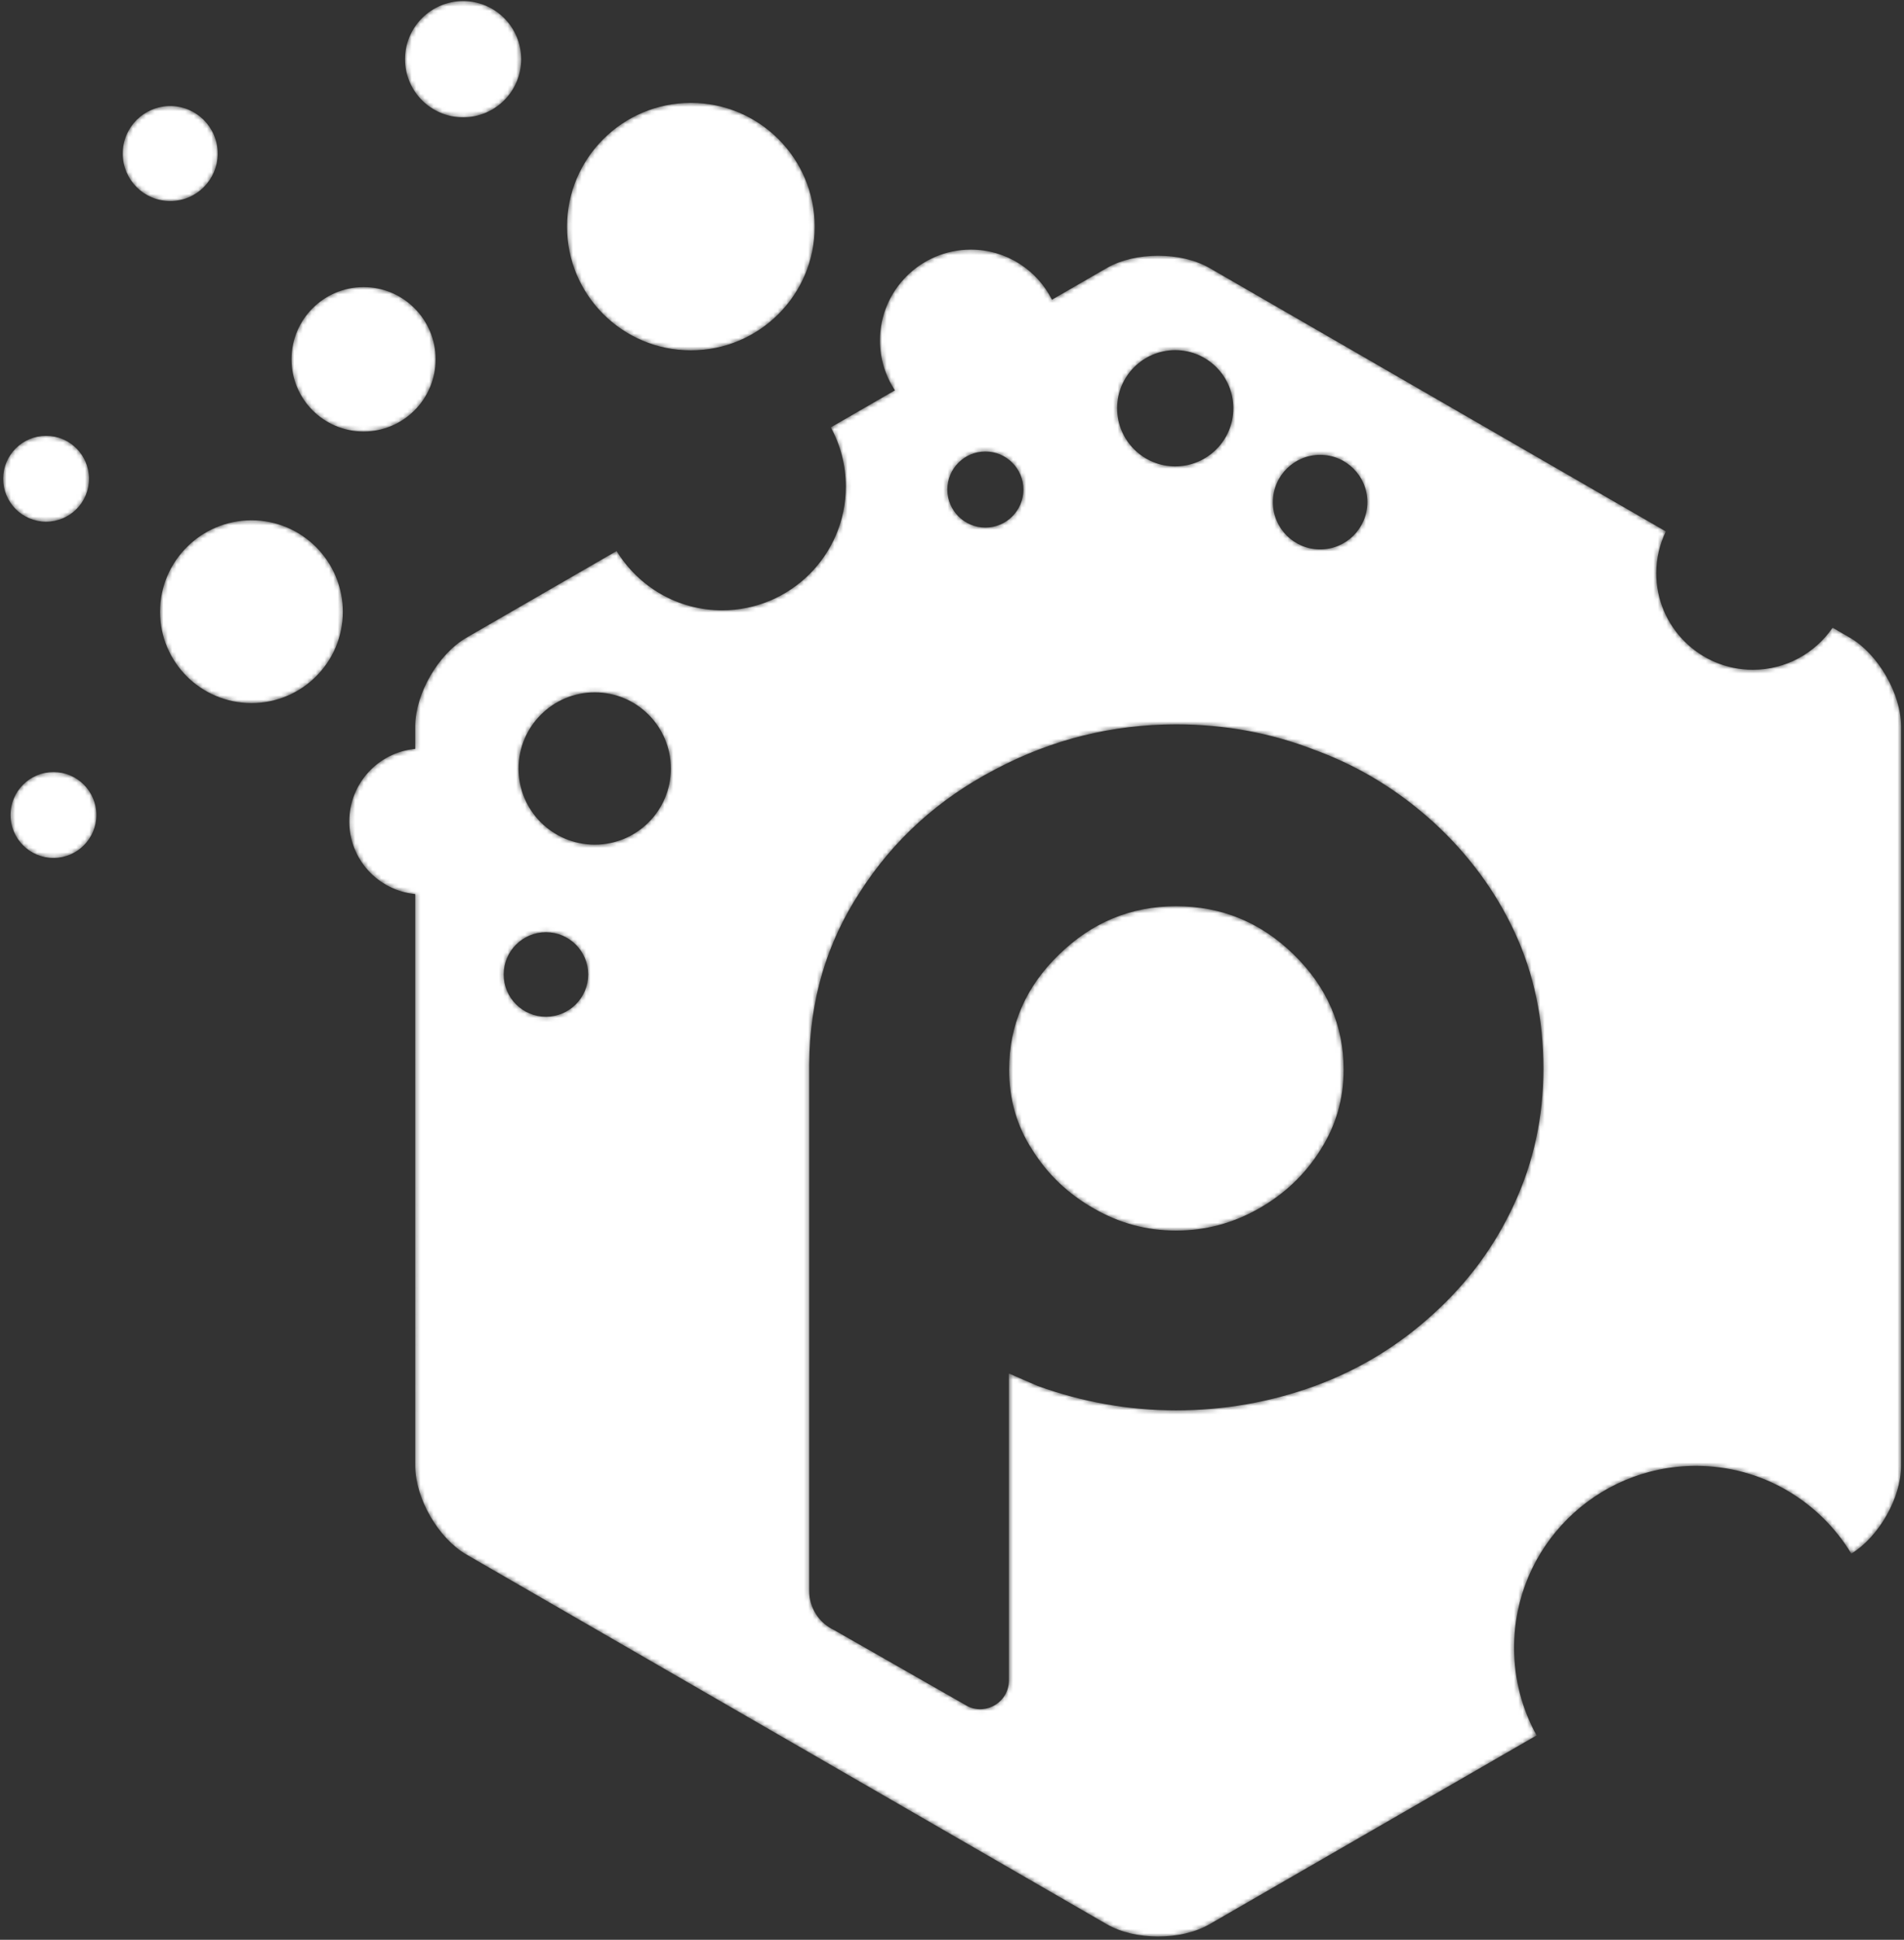
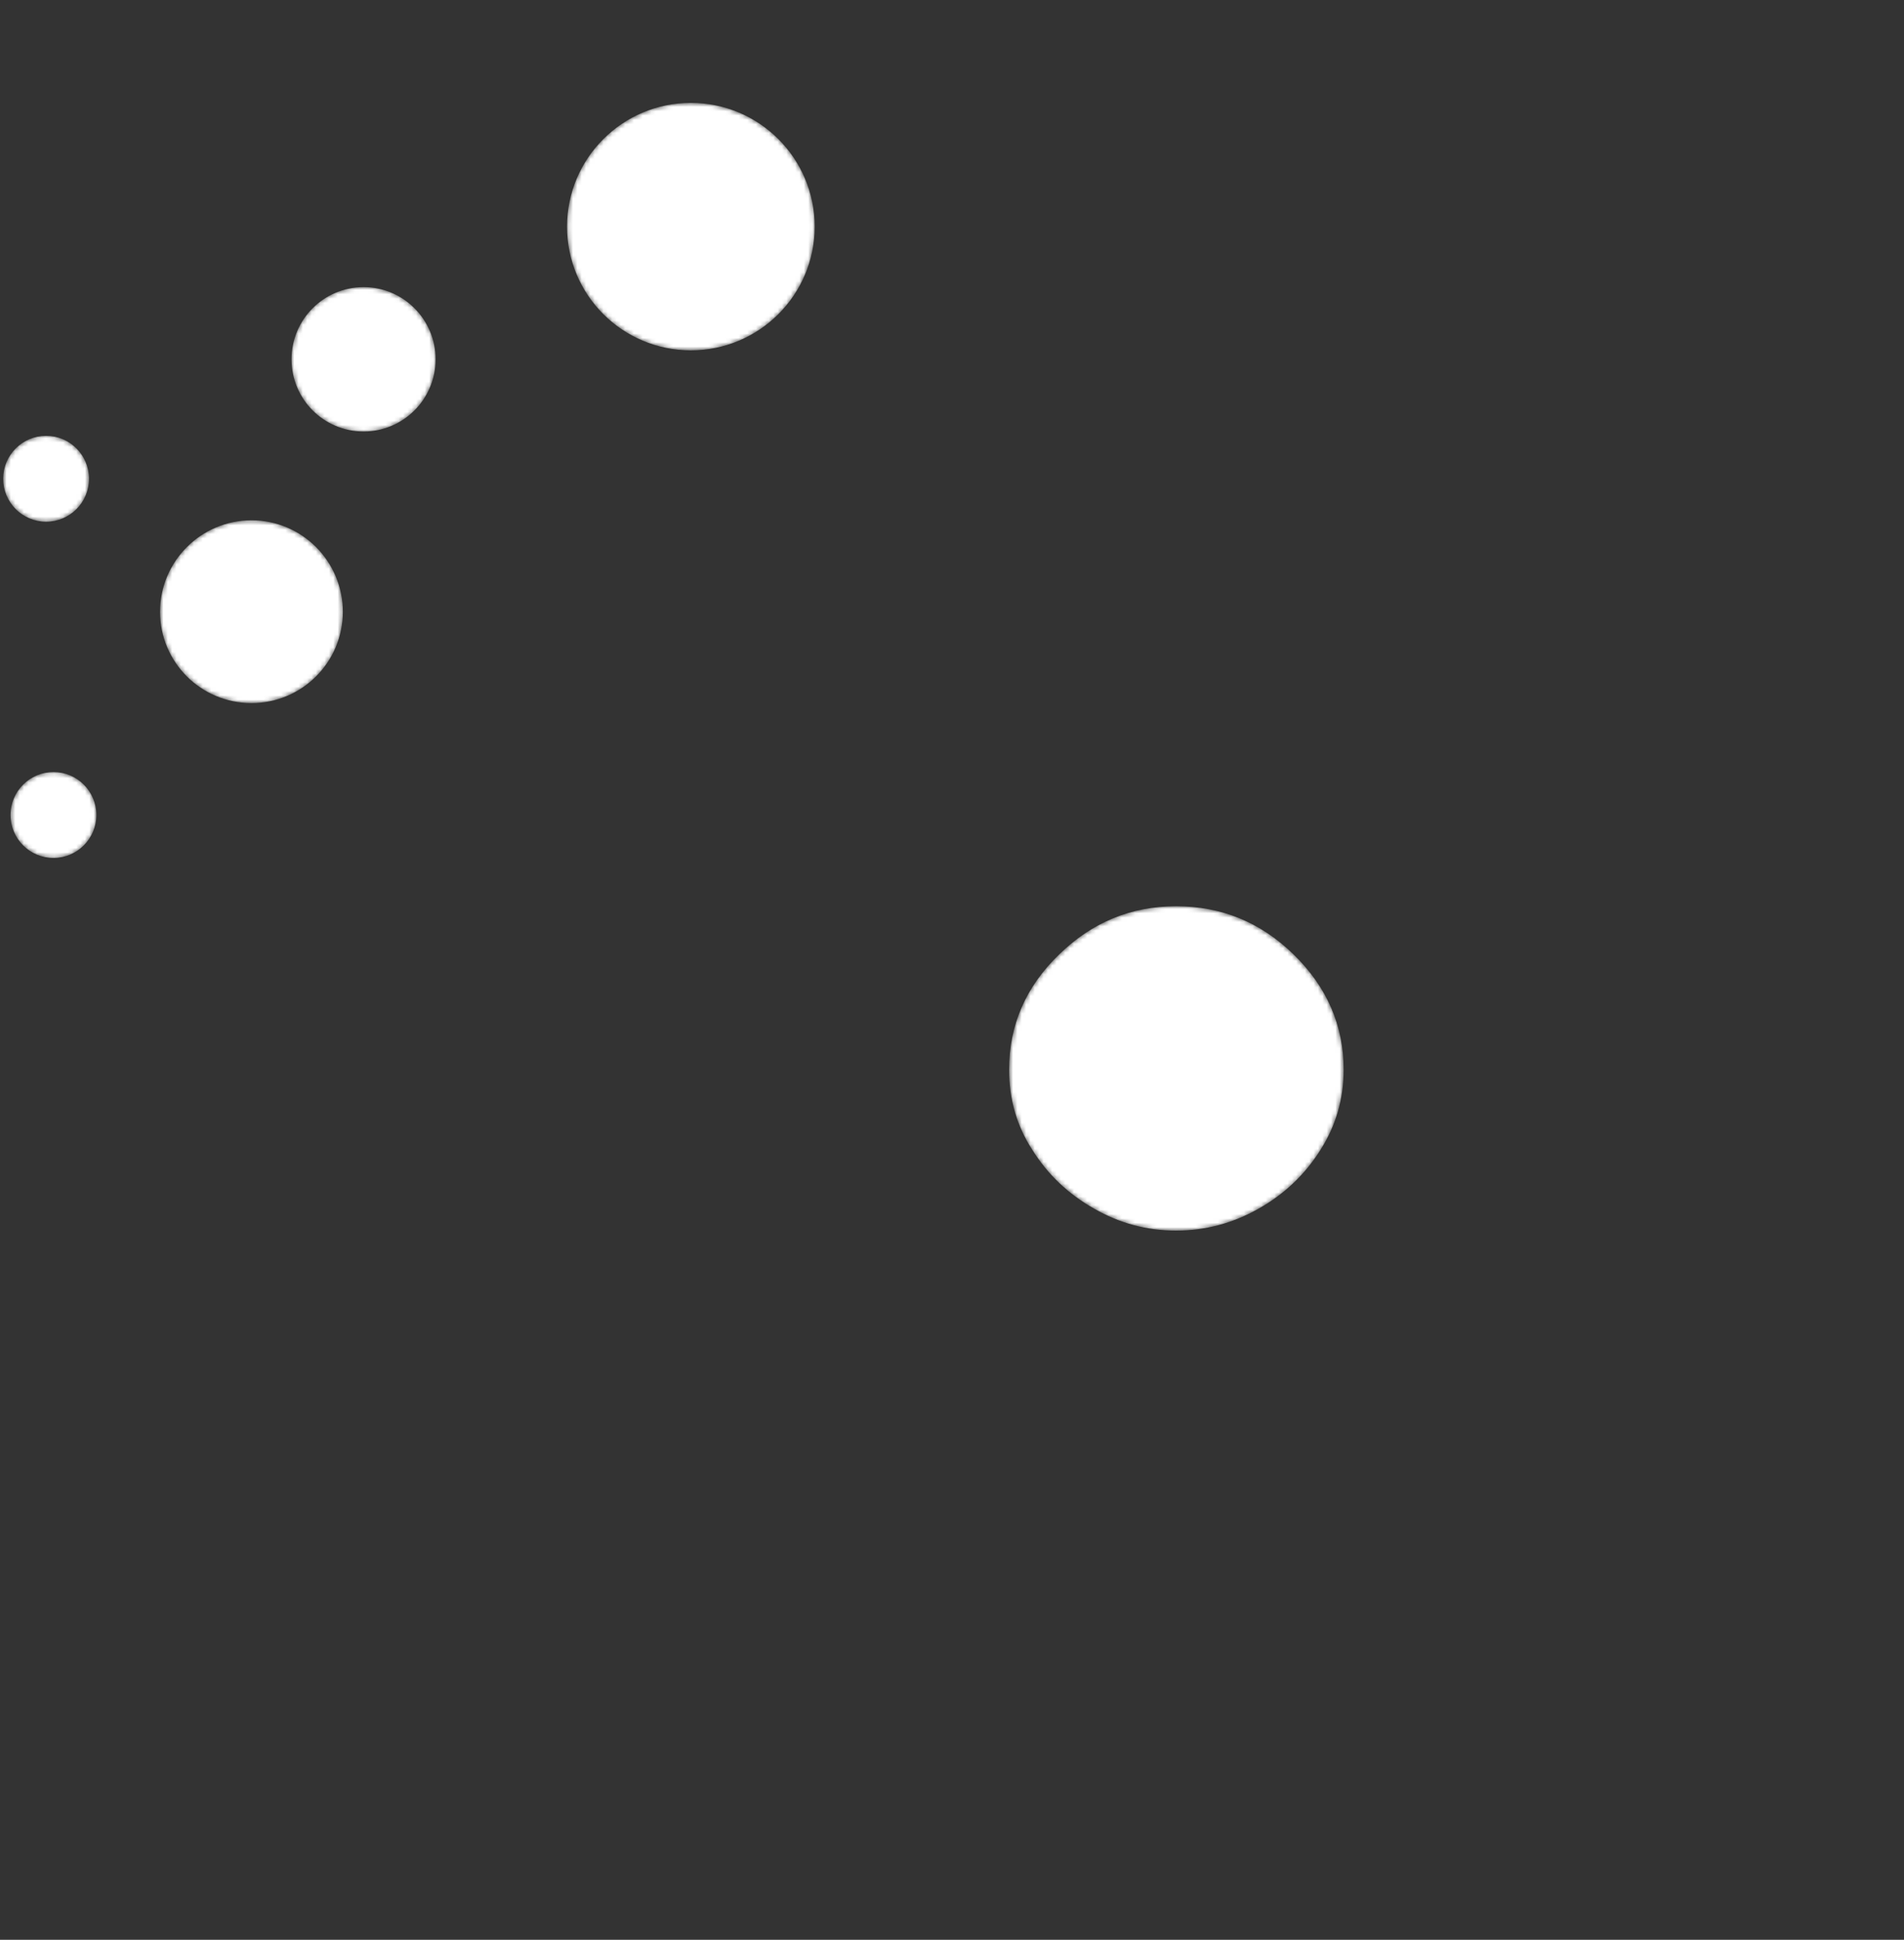
<svg xmlns="http://www.w3.org/2000/svg" height="445" viewBox="0 0 437 445" width="437">
  <rect x="0" y="0" width="437" height="445" fill="#333333" stroke="none" />
  <mask id="a" fill="#fff">
    <path d="m17.451 33.99c9.125 0 16.523-7.412 16.523-16.567 0-9.143-7.398-16.559-16.523-16.559-9.147 0-16.541 7.416-16.541 16.559 0 9.156 7.394 16.567 16.541 16.567" fill="#fff" fill-rule="evenodd" />
  </mask>
  <mask id="b" fill="#fff">
-     <path d="m14.295 26.915c7.358 0 13.321-5.964 13.321-13.334 0-7.36-5.964-13.33-13.321-13.33-7.372 0-13.334 5.97-13.334 13.33 0 7.37 5.962 13.334 13.334 13.334" fill="#fff" fill-rule="evenodd" />
-   </mask>
+     </mask>
  <mask id="c" fill="#fff">
    <path d="m10.584 20.681c5.437 0 9.845-4.408 9.845-9.853 0-5.439-4.408-9.851-9.845-9.851-5.449 0-9.855 4.412-9.855 9.851 0 5.445 4.406 9.853 9.855 9.853" fill="#fff" fill-rule="evenodd" />
  </mask>
  <mask id="d" fill="#fff">
    <path d="m10.273.111c-5.449 0-9.855 4.412-9.855 9.851 0 5.447 4.406 9.855 9.855 9.855 5.437 0 9.845-4.408 9.845-9.855 0-5.439-4.408-9.851-9.845-9.851" fill="#fff" fill-rule="evenodd" />
  </mask>
  <mask id="e" fill="#fff">
    <path d="m21.96 11.224c0-6.018-4.876-10.898-10.892-10.898-6.028 0-10.902 4.88-10.902 10.898 0 6.026 4.874 10.902 10.902 10.902 6.016 0 10.892-4.876 10.892-10.902" fill="#fff" fill-rule="evenodd" />
  </mask>
  <mask id="f" fill="#fff">
    <path d="m21.725.36c-11.597 0-20.99 9.41-20.99 20.984 0 11.587 9.393 20.95 20.99 20.95 11.58 0 20.957-9.364 20.957-20.95 0-11.574-9.376-20.984-20.957-20.984" fill="#fff" fill-rule="evenodd" />
  </mask>
  <mask id="g" fill="#fff">
    <path d="m28.561 57.374c15.699 0 28.418-12.716 28.418-28.384 0-15.674-12.719-28.388-28.418-28.388-15.695 0-28.414 12.714-28.414 28.388 0 15.668 12.719 28.384 28.414 28.384" fill="#fff" fill-rule="evenodd" />
  </mask>
  <mask id="h" fill="#fff">
-     <path d="m248.963 244.429c-7.953 7.277-17.003 12.779-27.154 16.513-10.251 3.732-20.881 5.598-31.893 5.598-10.825 0-21.407-1.866-31.75-5.598l-3.305-1.435-3.305-1.437v70.442c0 4.807-4.991 7.994-9.356 5.972l-30.726-17.526c-3.505-1.623-5.747-5.13-5.747-8.989v-120.829c.096-14.645 3.973-27.806 11.637-39.485 7.662-11.965 18.006-21.345 31.032-28.143 13.025-6.892 26.867-10.337 41.52-10.337 11.204 0 21.838 1.962 31.893 5.887 9.959 3.638 19.011 9.14 27.154 16.511 8.045 7.372 14.268 15.793 18.674 25.27 4.404 9.477 6.608 19.91 6.608 31.301 0 11.106-2.252 21.491-6.752 31.157-4.406 9.573-10.584 17.946-18.531 25.127zm-102.802-197.851c4.823 0 8.731 3.909 8.731 8.726 0 4.816-3.909 8.726-8.731 8.726-4.818 0-8.731-3.911-8.731-8.726 0-4.818 3.913-8.726 8.731-8.726zm43.574-23.251c7.368 0 13.34 5.97 13.34 13.33s-5.972 13.332-13.34 13.332c-7.362 0-13.338-5.972-13.338-13.332s5.976-13.33 13.338-13.33zm33.261 24.02c5.988 0 10.842 4.855 10.842 10.842 0 5.995-4.854 10.848-10.842 10.848-6.001 0-10.852-4.853-10.852-10.848 0-5.987 4.852-10.842 10.852-10.842zm-166.489 89.42c-9.668 0-17.496-7.799-17.496-17.453 0-9.644 7.828-17.482 17.496-17.482 9.656 0 17.469 7.838 17.469 17.482 0 9.654-7.814 17.453-17.469 17.453zm-11.206 39.478c-5.353 0-9.701-4.343-9.701-9.696s4.348-9.696 9.701-9.696c5.358 0 9.701 4.343 9.701 9.696s-4.344 9.696-9.701 9.696zm263.94 103.033c15.14 0 28.355 8.082 35.671 20.136 6.313-3.853 11.421-12.806 11.421-20.136v-169.646c0-7.458-5.293-16.617-11.754-20.347l-3.967-2.288c-3.994 5.827-10.698 9.654-18.3 9.654-12.245 0-22.173-9.923-22.173-22.161 0-3.437.805-6.675 2.2-9.577l-104.765-60.447c-6.467-3.73-17.045-3.73-23.511 0l-12.624 7.283c-3.43-6.804-10.463-11.485-18.604-11.485-11.535 0-20.864 9.336-20.864 20.844 0 4.229 1.265 8.154 3.424 11.439l-14.713 8.489c2.204 4.036 3.459 8.662 3.459 13.582 0 15.676-12.726 28.391-28.407 28.391-10.259 0-19.222-5.456-24.215-13.605l-34.455 19.881c-6.469 3.73-11.756 12.889-11.756 20.347v5.161c-8.503.809-15.14 7.955-15.14 16.652 0 8.71 6.638 15.849 15.14 16.658l.004 131.176c0 7.462 5.289 16.619 11.756 20.351l146.994 84.819c6.467 3.73 17.045 3.73 23.511 0l75.111-43.339c-3.295-5.968-5.181-12.82-5.181-20.12 0-23.038 18.687-41.712 41.736-41.712z" fill="#fff" fill-rule="evenodd" />
-   </mask>
+     </mask>
  <mask id="i" fill="#fff">
    <path d="m38.928.895c-10.332 0-19.278 3.688-26.835 11.061-7.653 7.375-11.48 16.185-11.48 26.43 0 6.801 1.769 12.928 5.312 18.386 3.536 5.652 8.272 10.152 14.205 13.502 5.831 3.355 12.102 5.028 18.798 5.028 6.694 0 13.008-1.673 18.941-5.028 5.929-3.351 10.665-7.85 14.205-13.502 3.538-5.552 5.31-11.681 5.31-18.386 0-10.149-3.827-18.961-11.48-26.43-7.559-7.373-16.55-11.061-26.976-11.061" fill="#fff" fill-rule="evenodd" />
  </mask>
  <g fill="#fff" fill-rule="evenodd">
    <path d="m17.451 33.99c9.125 0 16.523-7.412 16.523-16.567 0-9.143-7.398-16.559-16.523-16.559-9.147 0-16.541 7.416-16.541 16.559 0 9.156 7.394 16.567 16.541 16.567" mask="url(#a)" transform="translate(66 65)" />
    <path d="m14.295 26.915c7.358 0 13.321-5.964 13.321-13.334 0-7.36-5.964-13.33-13.321-13.33-7.372 0-13.334 5.97-13.334 13.33 0 7.37 5.962 13.334 13.334 13.334" mask="url(#b)" transform="translate(92)" />
    <path d="m10.584 20.681c5.437 0 9.845-4.408 9.845-9.853 0-5.439-4.408-9.851-9.845-9.851-5.449 0-9.855 4.412-9.855 9.851 0 5.445 4.406 9.853 9.855 9.853" mask="url(#c)" transform="translate(0 99)" />
    <path d="m10.273.111c-5.449 0-9.855 4.412-9.855 9.851 0 5.447 4.406 9.855 9.855 9.855 5.437 0 9.845-4.408 9.845-9.855 0-5.439-4.408-9.851-9.845-9.851" mask="url(#d)" transform="translate(2 177)" />
-     <path d="m21.96 11.224c0-6.018-4.876-10.898-10.892-10.898-6.028 0-10.902 4.88-10.902 10.898 0 6.026 4.874 10.902 10.902 10.902 6.016 0 10.892-4.876 10.892-10.902" mask="url(#e)" transform="translate(28 24)" />
    <path d="m21.725.36c-11.597 0-20.99 9.41-20.99 20.984 0 11.587 9.393 20.95 20.99 20.95 11.58 0 20.957-9.364 20.957-20.95 0-11.574-9.376-20.984-20.957-20.984" mask="url(#f)" transform="translate(36 119)" />
    <path d="m28.561 57.374c15.699 0 28.418-12.716 28.418-28.384 0-15.674-12.719-28.388-28.418-28.388-15.695 0-28.414 12.714-28.414 28.388 0 15.668 12.719 28.384 28.414 28.384" mask="url(#g)" transform="translate(130 23)" />
    <path d="m248.963 244.429c-7.953 7.277-17.003 12.779-27.154 16.513-10.251 3.732-20.881 5.598-31.893 5.598-10.825 0-21.407-1.866-31.75-5.598l-3.305-1.435-3.305-1.437v70.442c0 4.807-4.991 7.994-9.356 5.972l-30.726-17.526c-3.505-1.623-5.747-5.13-5.747-8.989v-120.829c.096-14.645 3.973-27.806 11.637-39.485 7.662-11.965 18.006-21.345 31.032-28.143 13.025-6.892 26.867-10.337 41.52-10.337 11.204 0 21.838 1.962 31.893 5.887 9.959 3.638 19.011 9.14 27.154 16.511 8.045 7.372 14.268 15.793 18.674 25.27 4.404 9.477 6.608 19.91 6.608 31.301 0 11.106-2.252 21.491-6.752 31.157-4.406 9.573-10.584 17.946-18.531 25.127zm-102.802-197.851c4.823 0 8.731 3.909 8.731 8.726 0 4.816-3.909 8.726-8.731 8.726-4.818 0-8.731-3.911-8.731-8.726 0-4.818 3.913-8.726 8.731-8.726zm43.574-23.251c7.368 0 13.34 5.97 13.34 13.33s-5.972 13.332-13.34 13.332c-7.362 0-13.338-5.972-13.338-13.332s5.976-13.33 13.338-13.33zm33.261 24.02c5.988 0 10.842 4.855 10.842 10.842 0 5.995-4.854 10.848-10.842 10.848-6.001 0-10.852-4.853-10.852-10.848 0-5.987 4.852-10.842 10.852-10.842zm-166.489 89.42c-9.668 0-17.496-7.799-17.496-17.453 0-9.644 7.828-17.482 17.496-17.482 9.656 0 17.469 7.838 17.469 17.482 0 9.654-7.814 17.453-17.469 17.453zm-11.206 39.478c-5.353 0-9.701-4.343-9.701-9.696s4.348-9.696 9.701-9.696c5.358 0 9.701 4.343 9.701 9.696s-4.344 9.696-9.701 9.696zm299.611 123.169c6.313-3.853 11.421-12.806 11.421-20.136v-169.646c0-7.458-5.293-16.617-11.754-20.347l-3.967-2.288c-3.994 5.827-10.698 9.654-18.3 9.654-12.245 0-22.173-9.923-22.173-22.161 0-3.437.805-6.675 2.2-9.577l-104.765-60.447c-6.467-3.73-17.045-3.73-23.511 0l-12.624 7.283c-3.43-6.804-10.463-11.485-18.604-11.485-11.535 0-20.864 9.336-20.864 20.844 0 4.229 1.265 8.154 3.424 11.439l-14.713 8.489c2.204 4.036 3.459 8.662 3.459 13.582 0 15.676-12.726 28.391-28.407 28.391-10.259 0-19.222-5.456-24.215-13.605l-34.455 19.881c-6.469 3.73-11.756 12.889-11.756 20.347v5.161c-8.503.809-15.14 7.955-15.14 16.652 0 8.71 6.638 15.849 15.14 16.658l.004 131.176c0 7.462 5.289 16.619 11.756 20.351l146.994 84.819c6.467 3.73 17.045 3.73 23.511 0l75.111-43.339c-3.295-5.968-5.181-12.82-5.181-20.12 0-23.038 18.687-41.712 41.736-41.712 15.14 0 28.355 8.082 35.671 20.136z" mask="url(#h)" transform="translate(80 57)" />
    <path d="m38.928.895c-10.332 0-19.278 3.688-26.835 11.061-7.653 7.375-11.48 16.185-11.48 26.43 0 6.801 1.769 12.928 5.312 18.386 3.536 5.652 8.272 10.152 14.205 13.502 5.831 3.355 12.102 5.028 18.798 5.028 6.694 0 13.008-1.673 18.941-5.028 5.929-3.351 10.665-7.85 14.205-13.502 3.538-5.552 5.31-11.681 5.31-18.386 0-10.149-3.827-18.961-11.48-26.43-7.559-7.373-16.55-11.061-26.976-11.061" mask="url(#i)" transform="translate(231 207)" />
  </g>
</svg>